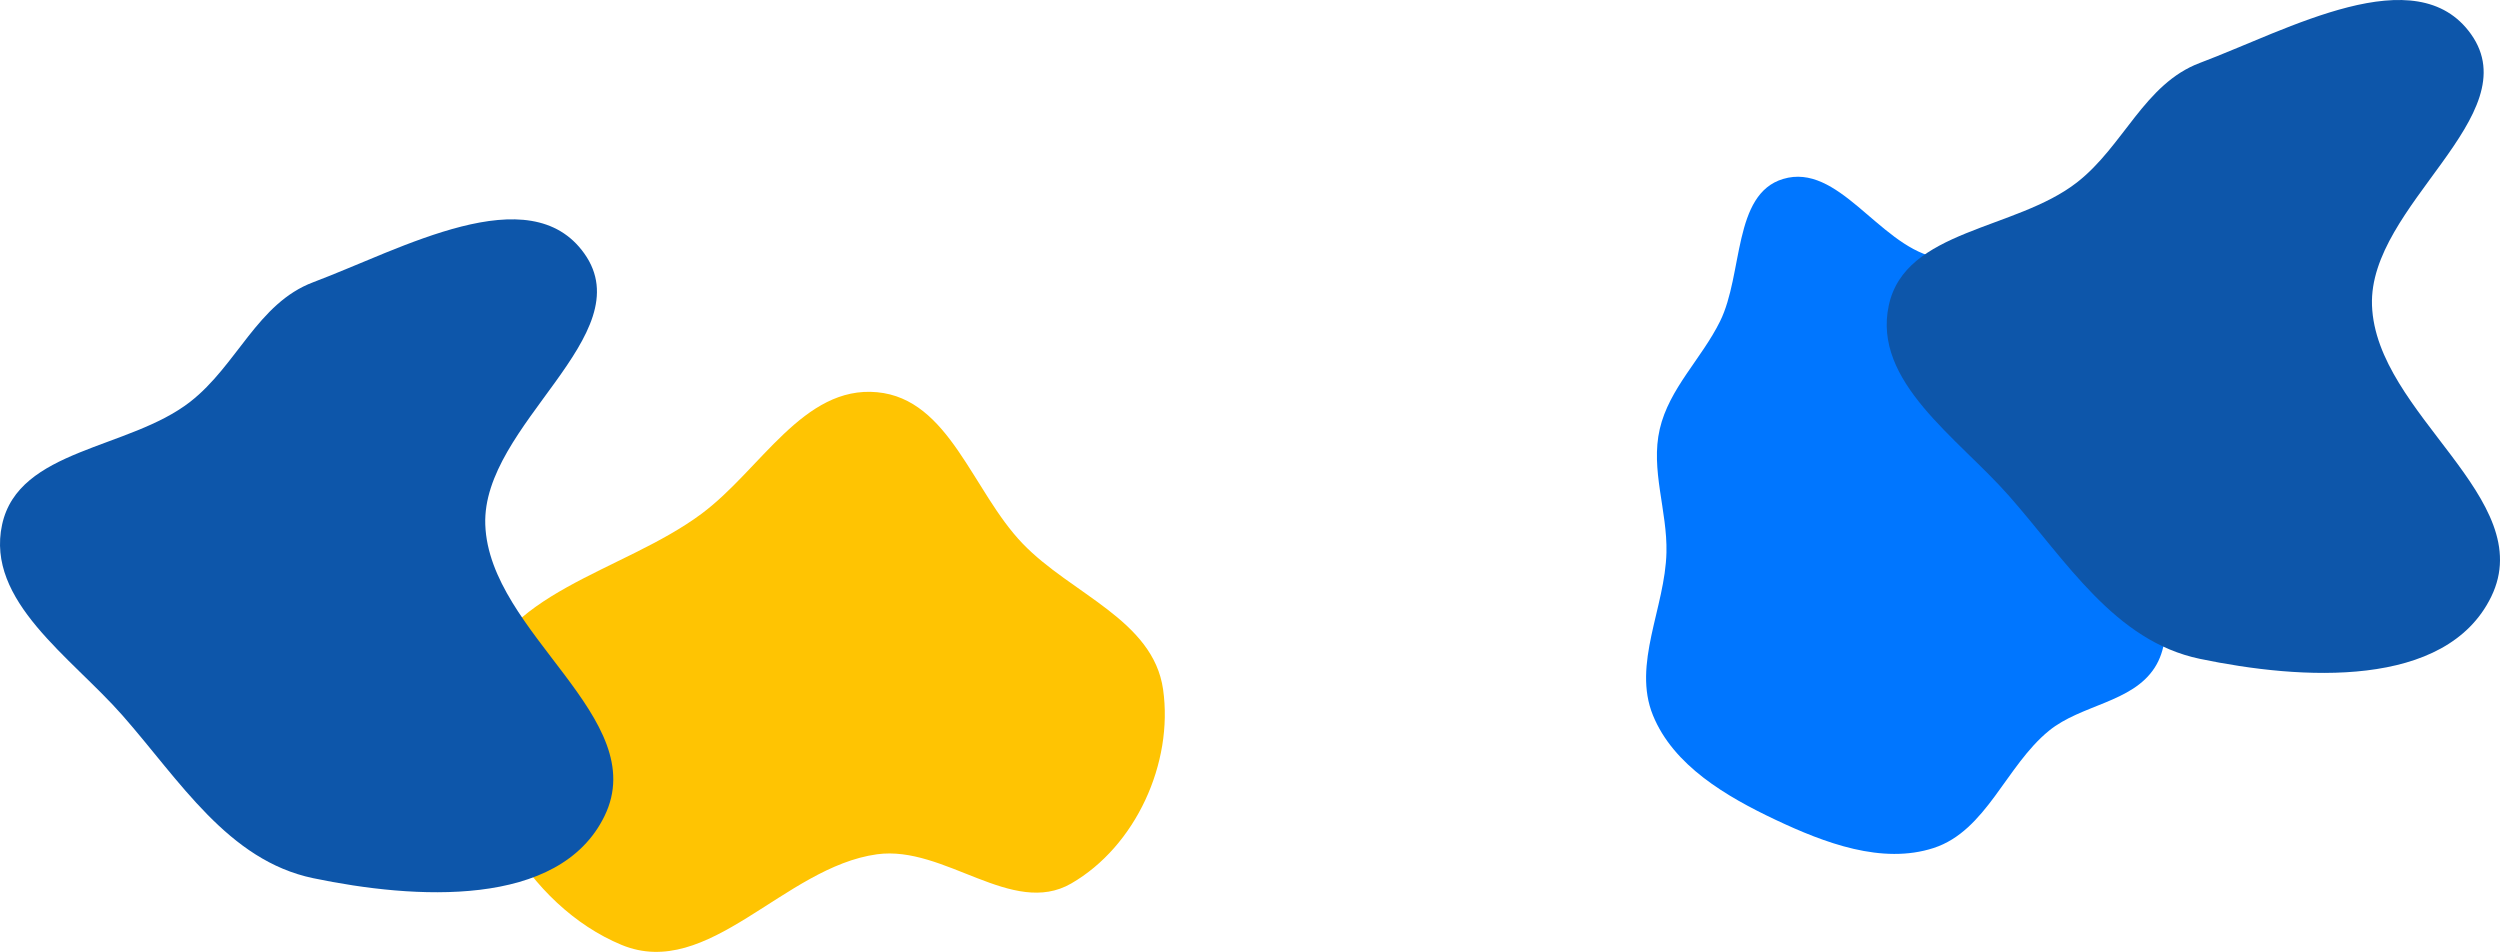
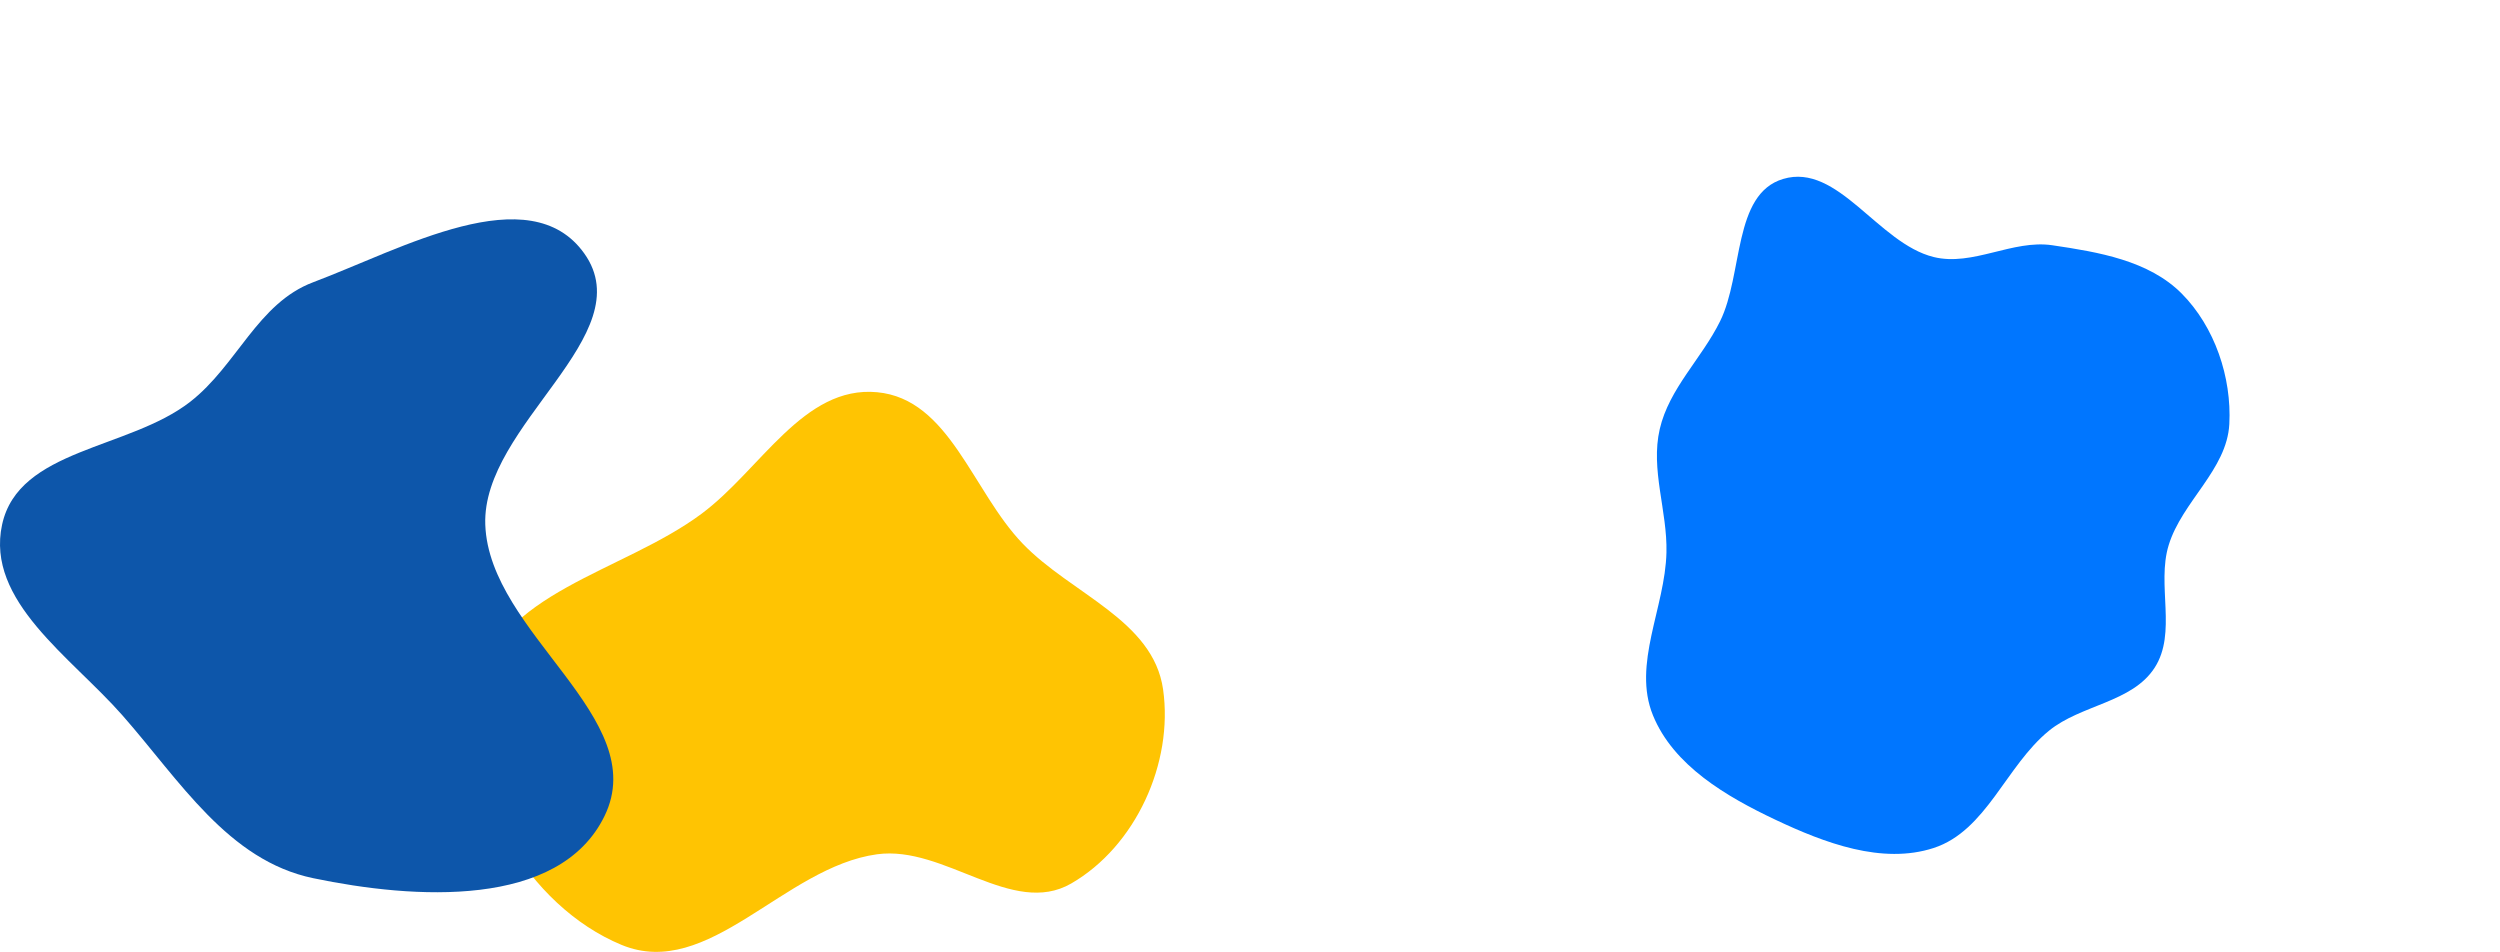
<svg xmlns="http://www.w3.org/2000/svg" width="1174" height="447" viewBox="0 0 1174 447" fill="none">
  <path fill-rule="evenodd" clip-rule="evenodd" d="M908.045 120.699C926.394 125.218 945.058 112.408 963.752 115.169C985.438 118.372 1009.15 122.335 1024.58 137.91C1040.06 153.544 1048.04 177.17 1046.89 199.138C1045.77 220.579 1024.7 235.479 1018.41 256.007C1012.67 274.704 1022.42 297.129 1011.82 313.563C1001.24 329.962 977.288 330.845 962.165 343.181C941.975 359.651 932.822 390.147 908.045 398.214C883.836 406.095 856.812 395.852 833.795 384.974C810.711 374.065 785.877 359.554 776.231 335.919C766.444 311.939 781.953 285.349 782.567 259.456C783.033 239.859 774.993 220.567 779.422 201.471C783.845 182.399 799.092 168.418 807.753 150.859C818.665 128.734 813.714 91.142 837.342 84.036C863.088 76.294 881.939 114.269 908.045 120.699Z" fill="#0076FF" />
  <path fill-rule="evenodd" clip-rule="evenodd" d="M411.877 184.185C445.915 187.354 456.559 230.672 480.27 255.306C503.099 279.024 541.537 291.126 546.184 323.723C551.118 358.331 533.3 397.443 503.023 414.901C475.351 430.858 443.524 396.846 411.877 401.168C368.174 407.136 332.679 460.575 291.911 443.731C247.826 425.518 215.73 370.636 224.428 323.723C232.864 278.22 292.334 268.892 329.448 241.264C357.317 220.518 377.287 180.965 411.877 184.185Z" fill="#FFC402" />
  <path fill-rule="evenodd" clip-rule="evenodd" d="M147.055 132.55C188.59 116.928 248.718 82.888 274.406 119.066C301.603 157.367 226.203 199.447 227.888 246.388C229.727 297.578 306.317 337.138 283.891 383.193C262.668 426.777 194.516 422.3 147.055 412.392C107.106 404.052 84.45 366.564 57.493 335.93C33.254 308.384 -6.772 282.249 0.98 246.388C8.706 210.652 60.485 211.152 89.328 188.674C111.334 171.524 120.939 142.372 147.055 132.55Z" fill="#0D56AA" />
-   <path fill-rule="evenodd" clip-rule="evenodd" d="M1033.05 29.55C1074.59 13.928 1134.72 -20.112 1160.41 16.066C1187.6 54.367 1112.2 96.447 1113.89 143.388C1115.73 194.578 1192.32 234.138 1169.89 280.193C1148.67 323.777 1080.52 319.3 1033.05 309.392C993.106 301.052 970.45 263.564 943.493 232.93C919.254 205.384 879.228 179.249 886.98 143.388C894.706 107.652 946.485 108.152 975.328 85.674C997.334 68.524 1006.94 39.372 1033.05 29.55Z" fill="#0D56AA" />
</svg>